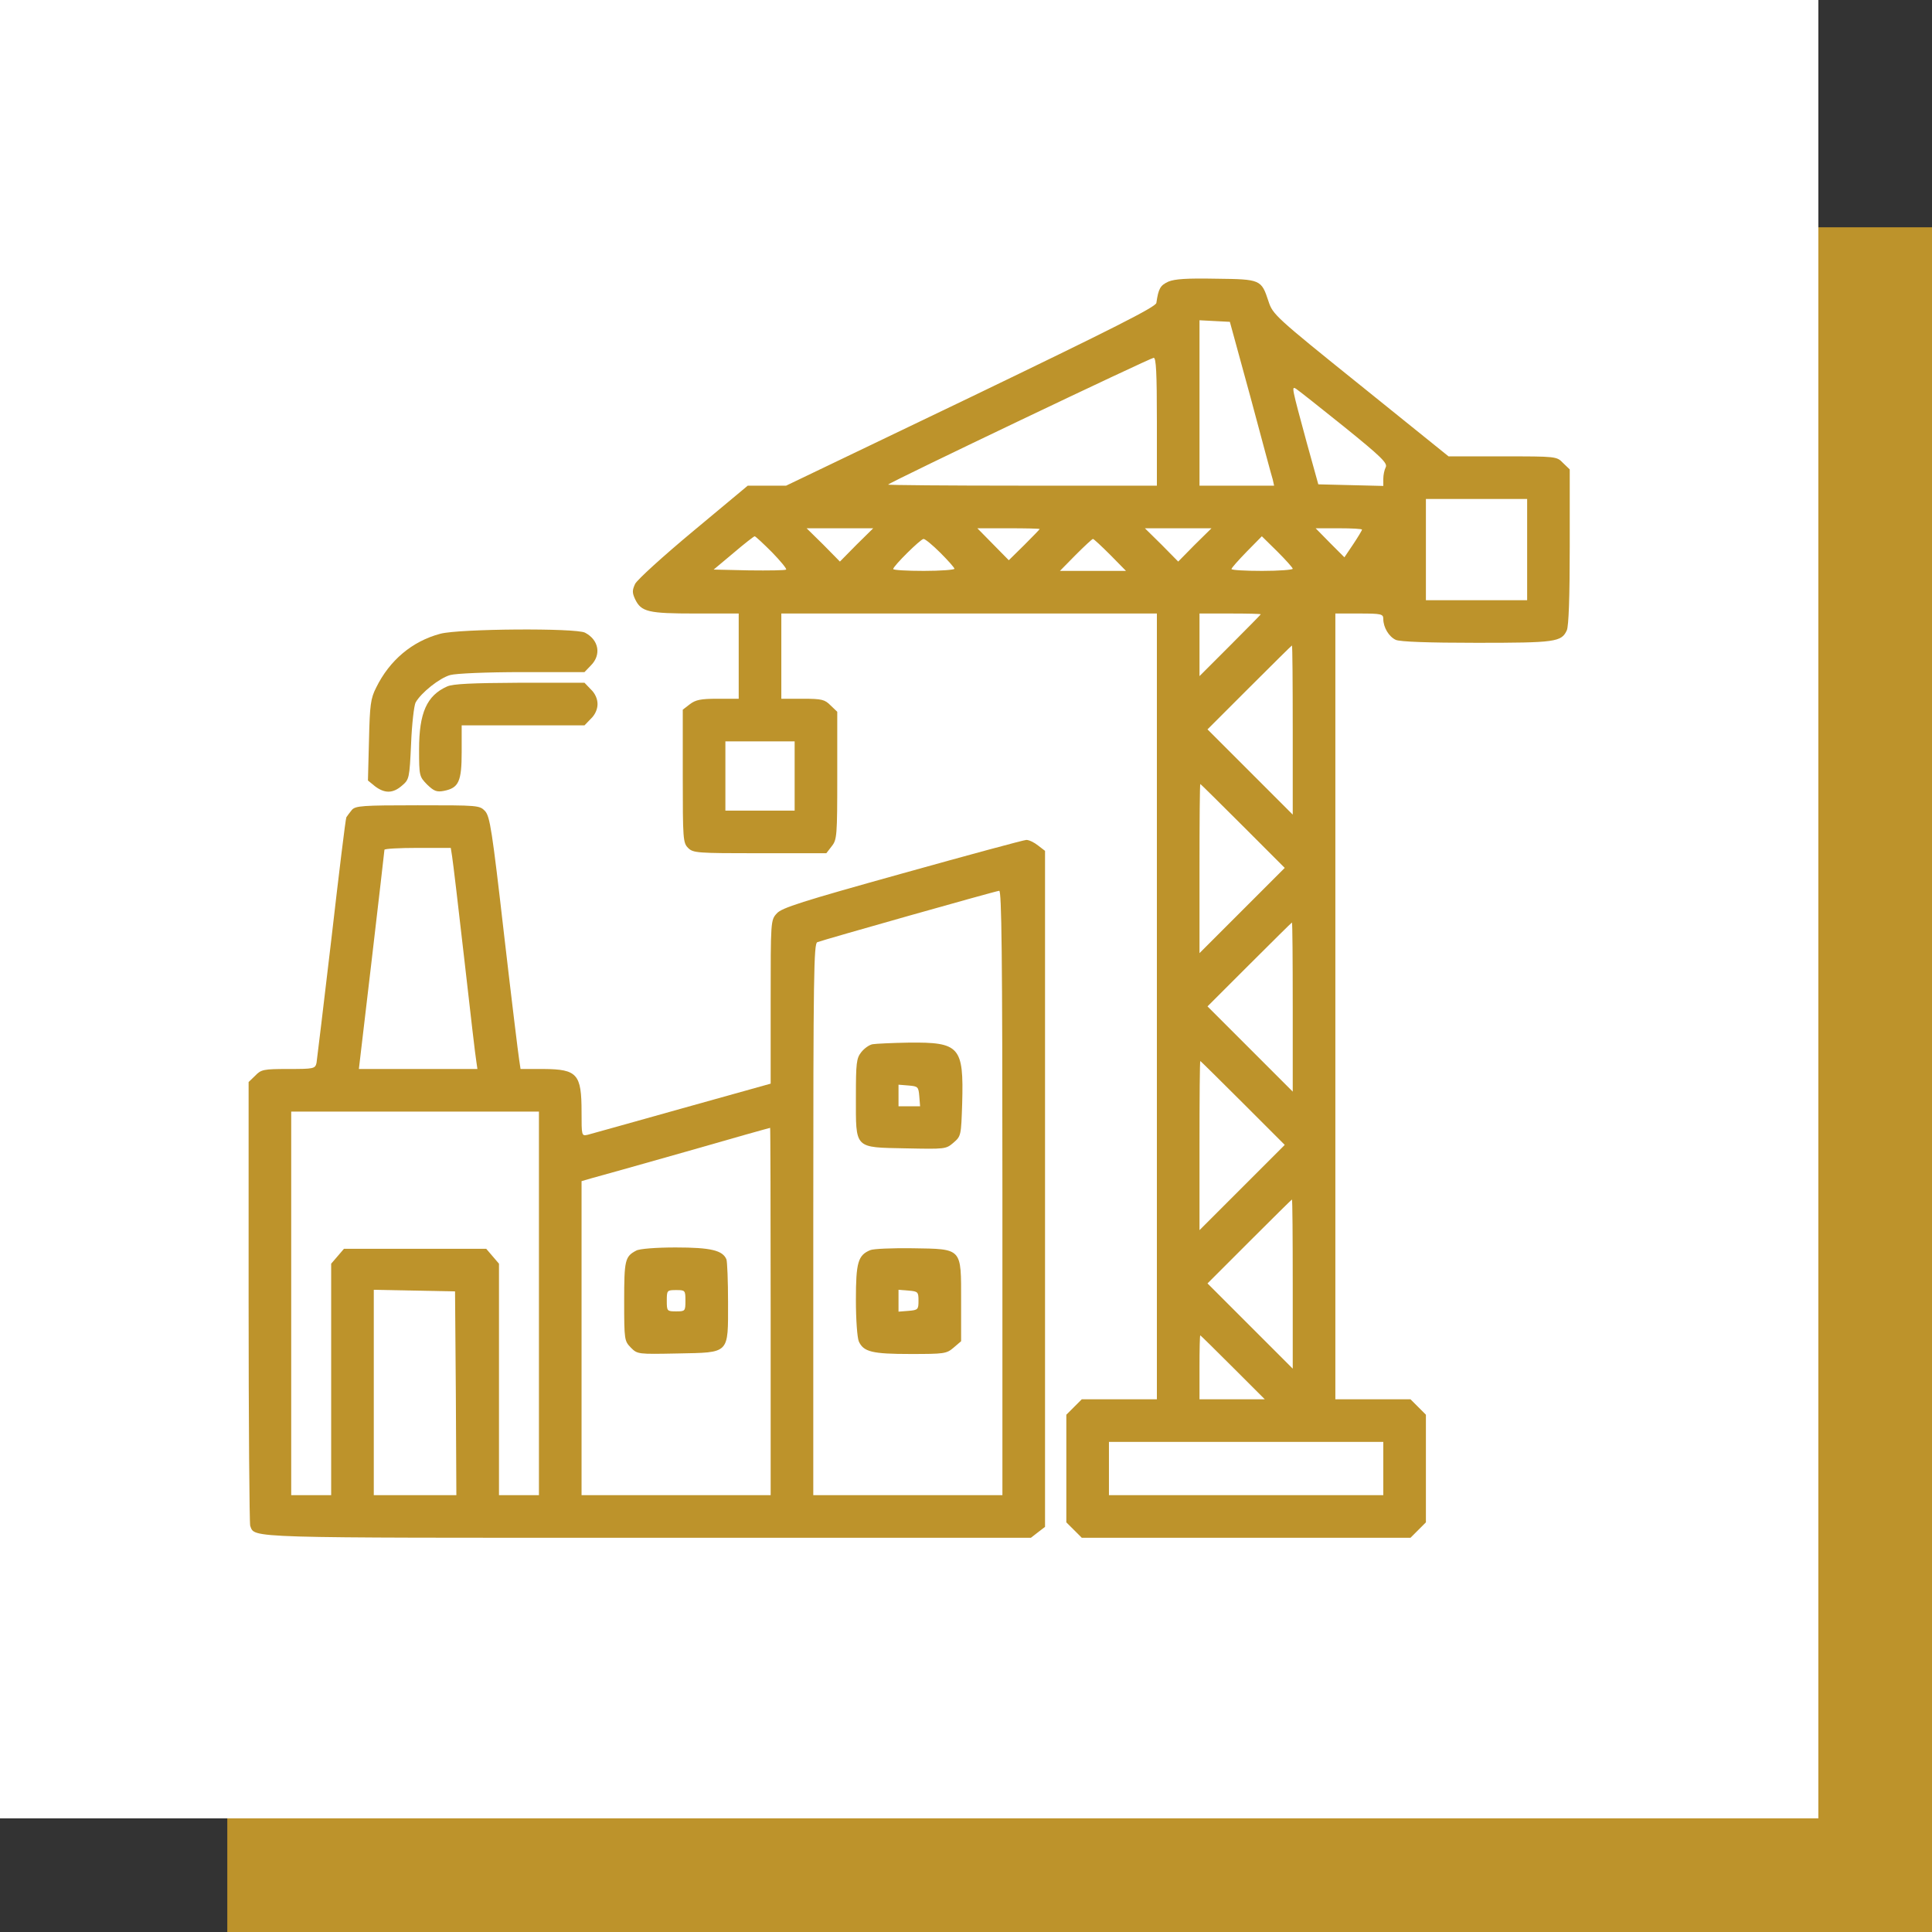
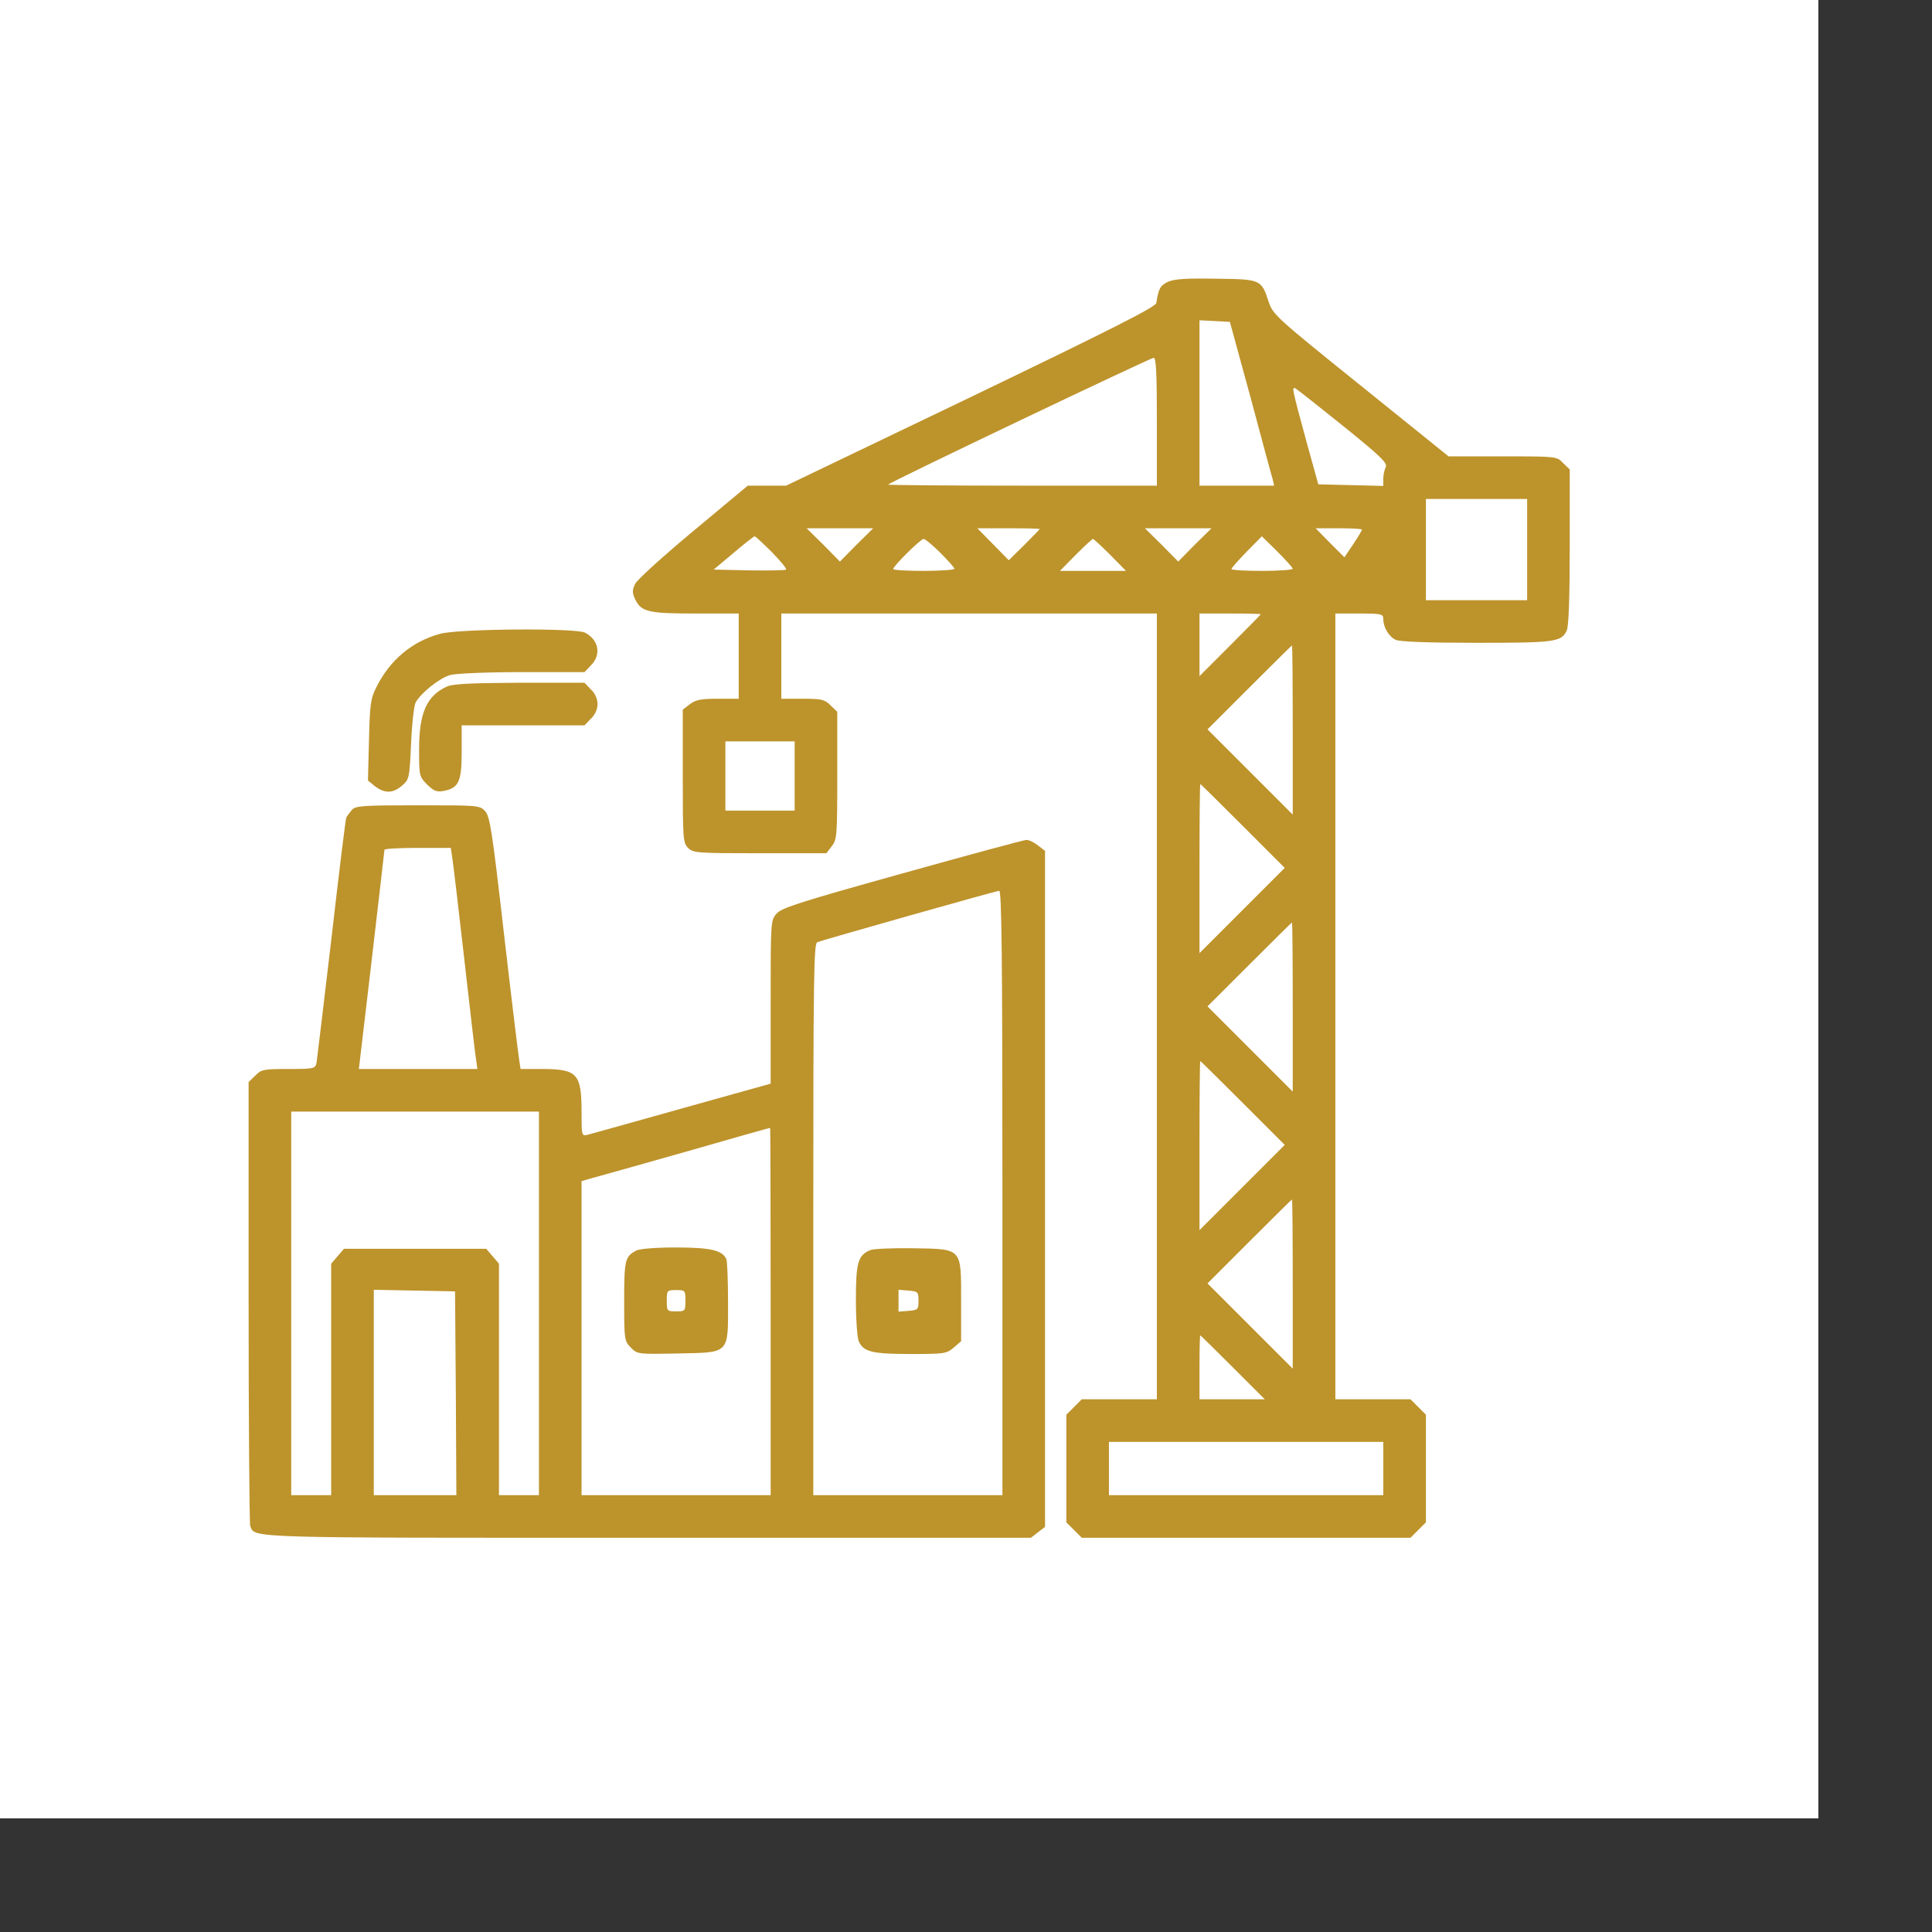
<svg xmlns="http://www.w3.org/2000/svg" width="85" height="85" viewBox="0 0 85 85" fill="none">
  <rect x="0" y="0" width="85" height="85" fill="#333333" stroke="none" />
  <g clip-path="url(#clip0_133_154)">
-     <path d="M85 10H10V85H85V10Z" fill="#BD932B" />
    <path d="M80 0H0V80H80V0Z" fill="white" />
  </g>
  <path d="M51.402 12.391C51.051 12.555 50.969 12.684 50.875 13.328C50.852 13.504 48.918 14.477 42.719 17.465L34.586 21.367H33.742H32.898L30.508 23.359C29.184 24.461 28.035 25.504 27.941 25.691C27.812 25.973 27.812 26.078 27.941 26.359C28.211 26.922 28.516 26.992 30.602 26.992H32.5V28.867V30.742H31.574C30.824 30.742 30.602 30.789 30.344 30.988L30.039 31.223V34.152C30.039 36.918 30.051 37.082 30.273 37.305C30.496 37.527 30.66 37.539 33.426 37.539H36.355L36.59 37.234C36.824 36.941 36.836 36.777 36.836 34.117V31.316L36.543 31.035C36.285 30.777 36.168 30.742 35.312 30.742H34.375V28.867V26.992H42.637H50.898V44.277V61.562H49.246H47.594L47.254 61.902L46.914 62.242V64.609V66.977L47.254 67.316L47.594 67.656H54.824H62.055L62.395 67.316L62.734 66.977V64.609V62.242L62.395 61.902L62.055 61.562H60.402H58.75V44.277V26.992H59.805C60.777 26.992 60.859 27.016 60.859 27.227C60.859 27.602 61.105 28.012 61.41 28.152C61.598 28.234 62.816 28.281 64.961 28.281C68.43 28.281 68.699 28.246 68.934 27.73C69.016 27.543 69.062 26.289 69.062 24.051V20.652L68.769 20.371C68.488 20.078 68.477 20.078 66.109 20.078H63.73L59.863 16.961C56.102 13.938 55.996 13.832 55.809 13.258C55.492 12.297 55.469 12.285 53.5 12.262C52.211 12.238 51.684 12.273 51.402 12.391ZM55.023 17.5C55.516 19.34 55.949 20.957 55.996 21.098L56.055 21.367H54.414H52.773V17.734V14.09L53.441 14.125L54.109 14.16L55.023 17.5ZM50.898 18.555V21.367H44.957C41.699 21.367 39.051 21.344 39.074 21.32C39.191 21.191 50.617 15.742 50.758 15.742C50.863 15.742 50.898 16.387 50.898 18.555ZM59.137 18.777C60.777 20.102 61.059 20.383 60.965 20.559C60.906 20.676 60.859 20.898 60.859 21.074V21.379L59.43 21.344L58 21.309L57.496 19.492C56.828 17.031 56.816 16.984 57.016 17.102C57.109 17.16 58.059 17.91 59.137 18.777ZM67.188 24.18V26.406H64.961H62.734V24.18V21.953H64.961H67.188V24.18ZM37.68 23.969L36.953 24.707L36.227 23.969L35.488 23.242H36.953H38.418L37.68 23.969ZM45.742 23.277C45.742 23.289 45.438 23.605 45.062 23.98L44.383 24.648L43.691 23.945L43 23.242H44.371C45.121 23.242 45.742 23.254 45.742 23.277ZM52.562 23.969L51.836 24.707L51.109 23.969L50.371 23.242H51.836H53.301L52.562 23.969ZM59.922 23.301C59.922 23.336 59.746 23.629 59.535 23.945L59.148 24.52L58.516 23.887L57.883 23.242H58.902C59.465 23.242 59.922 23.266 59.922 23.301ZM33.965 24.297C34.34 24.684 34.621 25.023 34.586 25.059C34.551 25.094 33.824 25.105 32.957 25.094L31.398 25.059L32.266 24.332C32.746 23.922 33.168 23.594 33.203 23.594C33.238 23.594 33.578 23.91 33.965 24.297ZM56.875 25.023C56.875 25.07 56.266 25.117 55.527 25.117C54.789 25.117 54.18 25.082 54.18 25.035C54.18 24.988 54.484 24.648 54.848 24.273L55.516 23.594L56.195 24.262C56.57 24.637 56.875 24.977 56.875 25.023ZM41.371 24.32C41.711 24.66 41.992 24.977 41.992 25.023C41.992 25.07 41.383 25.117 40.645 25.117C39.906 25.117 39.297 25.082 39.297 25.035C39.297 24.906 40.504 23.711 40.633 23.711C40.703 23.711 41.031 23.98 41.371 24.32ZM48.848 24.414L49.539 25.117H48.086H46.633L47.324 24.414C47.711 24.027 48.051 23.711 48.086 23.711C48.121 23.711 48.461 24.027 48.848 24.414ZM55.469 27.027C55.469 27.039 54.859 27.66 54.121 28.398L52.773 29.746V28.363V26.992H54.121C54.859 26.992 55.469 27.004 55.469 27.027ZM56.875 32.113V35.84L55 33.965L53.125 32.09L54.965 30.25C55.984 29.23 56.828 28.398 56.84 28.398C56.863 28.398 56.875 30.074 56.875 32.113ZM34.961 34.141V35.664H33.438H31.914V34.141V32.617H33.438H34.961V34.141ZM54.684 36.344L56.523 38.184L54.648 40.059L52.773 41.934V38.207C52.773 36.168 52.785 34.492 52.809 34.492C52.82 34.492 53.664 35.324 54.684 36.344ZM56.875 44.301V48.027L55 46.152L53.125 44.277L54.965 42.438C55.984 41.418 56.828 40.586 56.84 40.586C56.863 40.586 56.875 42.262 56.875 44.301ZM54.684 48.531L56.523 50.371L54.648 52.246L52.773 54.121V50.395C52.773 48.355 52.785 46.68 52.809 46.68C52.82 46.68 53.664 47.512 54.684 48.531ZM56.875 56.488V60.215L55 58.34L53.125 56.465L54.965 54.625C55.984 53.605 56.828 52.773 56.84 52.773C56.863 52.773 56.875 54.449 56.875 56.488ZM54.238 60.156L55.645 61.562H54.203H52.773V60.156C52.773 59.383 52.785 58.75 52.809 58.75C52.82 58.75 53.465 59.383 54.238 60.156ZM60.859 64.609V65.781H54.824H48.789V64.609V63.438H54.824H60.859V64.609Z" fill="#BD932B" />
  <path d="M19.375 27.882C18.133 28.21 17.137 29.054 16.551 30.249C16.305 30.73 16.27 31.011 16.234 32.57L16.188 34.339L16.504 34.597C16.926 34.913 17.289 34.913 17.688 34.562C18.004 34.292 18.016 34.245 18.086 32.722C18.121 31.855 18.215 31.046 18.285 30.906C18.531 30.472 19.34 29.828 19.809 29.699C20.066 29.628 21.426 29.57 22.984 29.57H25.715L25.996 29.277C26.465 28.808 26.348 28.152 25.738 27.835C25.34 27.624 20.207 27.66 19.375 27.882Z" fill="#BD932B" />
  <path d="M19.668 30.203C18.777 30.601 18.438 31.363 18.438 32.968C18.438 34.14 18.449 34.163 18.789 34.515C19.094 34.808 19.211 34.855 19.527 34.796C20.184 34.667 20.312 34.386 20.312 33.074V31.913H23.008H25.715L25.996 31.621C26.184 31.445 26.289 31.199 26.289 30.976C26.289 30.753 26.184 30.507 25.996 30.331L25.715 30.038H22.867C20.758 30.05 19.926 30.085 19.668 30.203Z" fill="#BD932B" />
  <path d="M15.484 35.629C15.391 35.746 15.273 35.898 15.238 35.957C15.203 36.027 14.91 38.429 14.582 41.289C14.242 44.16 13.949 46.621 13.926 46.762C13.867 47.019 13.809 47.031 12.684 47.031C11.594 47.031 11.488 47.054 11.23 47.324L10.938 47.605V57.273C10.938 62.582 10.973 67.023 11.008 67.129C11.219 67.68 10.645 67.656 28.551 67.656H45.355L45.672 67.41L45.977 67.176V52.304V37.434L45.672 37.199C45.496 37.059 45.273 36.953 45.156 36.953C45.051 36.953 42.59 37.621 39.695 38.429C35.277 39.66 34.387 39.941 34.176 40.187C33.906 40.48 33.906 40.516 33.906 44.078V47.676L30.004 48.766C27.871 49.363 25.996 49.891 25.855 49.926C25.586 49.984 25.586 49.972 25.586 48.918C25.586 47.254 25.398 47.043 23.922 47.031H22.902L22.844 46.644C22.809 46.445 22.504 43.949 22.176 41.113C21.648 36.496 21.555 35.934 21.344 35.687C21.098 35.429 21.039 35.429 18.379 35.429C15.941 35.429 15.648 35.453 15.484 35.629ZM19.891 37.679C19.926 37.891 20.172 39.941 20.43 42.226C20.688 44.512 20.922 46.527 20.957 46.703L21.004 47.031H18.402H15.789L16.352 42.25C16.656 39.625 16.914 37.445 16.914 37.387C16.914 37.34 17.57 37.304 18.379 37.304H19.832L19.891 37.679ZM44.102 52.48V65.781H39.941H35.781V53.652C35.781 42.883 35.805 41.512 35.957 41.453C36.262 41.336 43.797 39.203 43.961 39.191C44.066 39.179 44.102 41.91 44.102 52.48ZM23.711 57.344V65.781H22.832H21.953V60.695V55.597L21.672 55.269L21.391 54.941H18.262H15.133L14.852 55.269L14.57 55.597V60.695V65.781H13.691H12.812V57.344V48.906H18.262H23.711V57.344ZM33.906 57.695V65.781H29.746H25.586V58.867V51.965L26.031 51.836C26.266 51.777 28.129 51.25 30.156 50.676C32.184 50.09 33.859 49.621 33.883 49.621C33.895 49.609 33.906 53.242 33.906 57.695ZM20.055 61.293L20.078 65.781H18.262H16.445V61.269V56.746L18.238 56.781L20.02 56.816L20.055 61.293Z" fill="#BD932B" />
-   <path d="M38.395 45.941C38.242 45.965 38.02 46.129 37.891 46.293C37.68 46.562 37.656 46.761 37.656 48.261C37.656 50.57 37.562 50.476 39.859 50.523C41.582 50.558 41.617 50.558 41.945 50.277C42.285 49.984 42.285 49.961 42.332 48.543C42.402 46.047 42.227 45.847 39.977 45.871C39.25 45.883 38.535 45.918 38.395 45.941ZM40.445 48.226L40.48 48.672H40.012H39.531V48.191V47.722L39.977 47.758C40.387 47.793 40.41 47.816 40.445 48.226Z" fill="#BD932B" />
  <path d="M38.289 55C37.75 55.223 37.656 55.539 37.656 57.191C37.656 58.07 37.715 58.855 37.785 59.02C37.996 59.477 38.371 59.57 40.059 59.57C41.547 59.57 41.641 59.559 41.957 59.289L42.285 59.008V57.238C42.285 54.883 42.355 54.953 40.141 54.918C39.262 54.906 38.418 54.941 38.289 55ZM40.41 57.227C40.41 57.613 40.387 57.637 39.977 57.672L39.531 57.707V57.227V56.746L39.977 56.781C40.387 56.816 40.41 56.84 40.41 57.227Z" fill="#BD932B" />
  <path d="M27.988 55.023C27.496 55.281 27.461 55.445 27.461 57.25C27.461 58.961 27.473 58.996 27.754 59.289C28.047 59.582 28.059 59.582 29.816 59.547C32.125 59.5 32.031 59.594 32.031 57.285C32.031 56.359 31.996 55.516 31.961 55.41C31.797 55.012 31.281 54.883 29.723 54.883C28.867 54.883 28.117 54.941 27.988 55.023ZM30.156 57.226C30.156 57.684 30.145 57.695 29.746 57.695C29.348 57.695 29.336 57.684 29.336 57.226C29.336 56.769 29.348 56.758 29.746 56.758C30.145 56.758 30.156 56.769 30.156 57.226Z" fill="#BD932B" />
  <defs>
    <clipPath id="clip0_133_154">
      <rect width="85" height="85" fill="white" />
    </clipPath>
  </defs>
</svg>